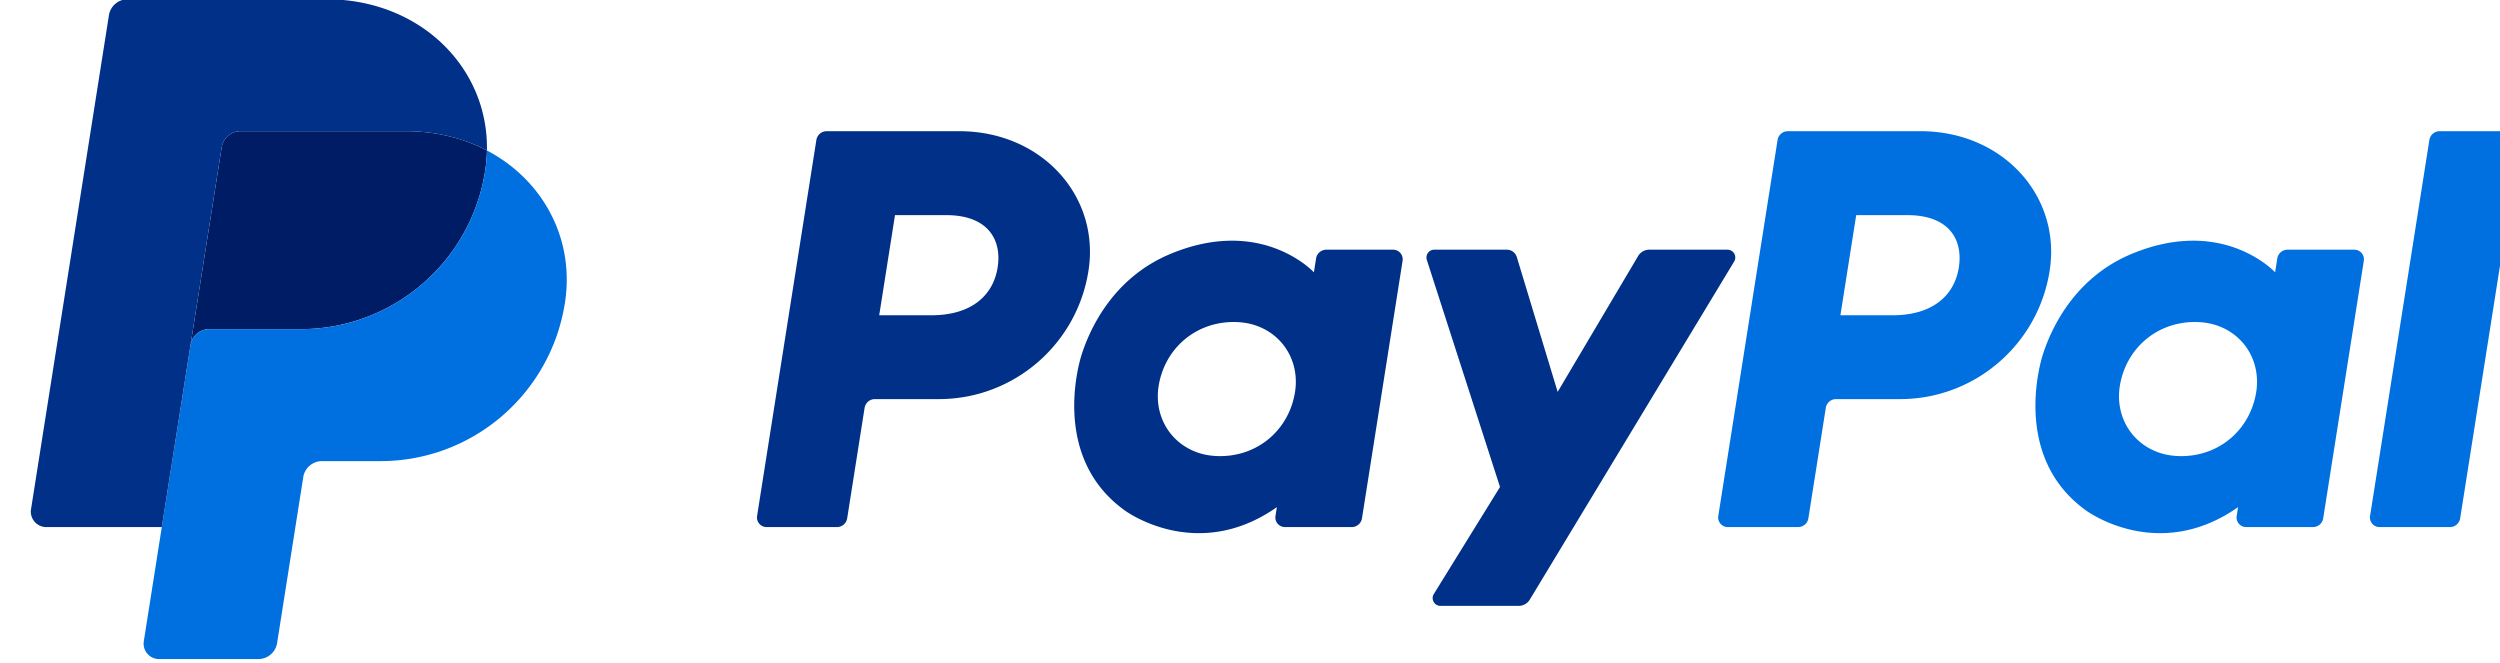
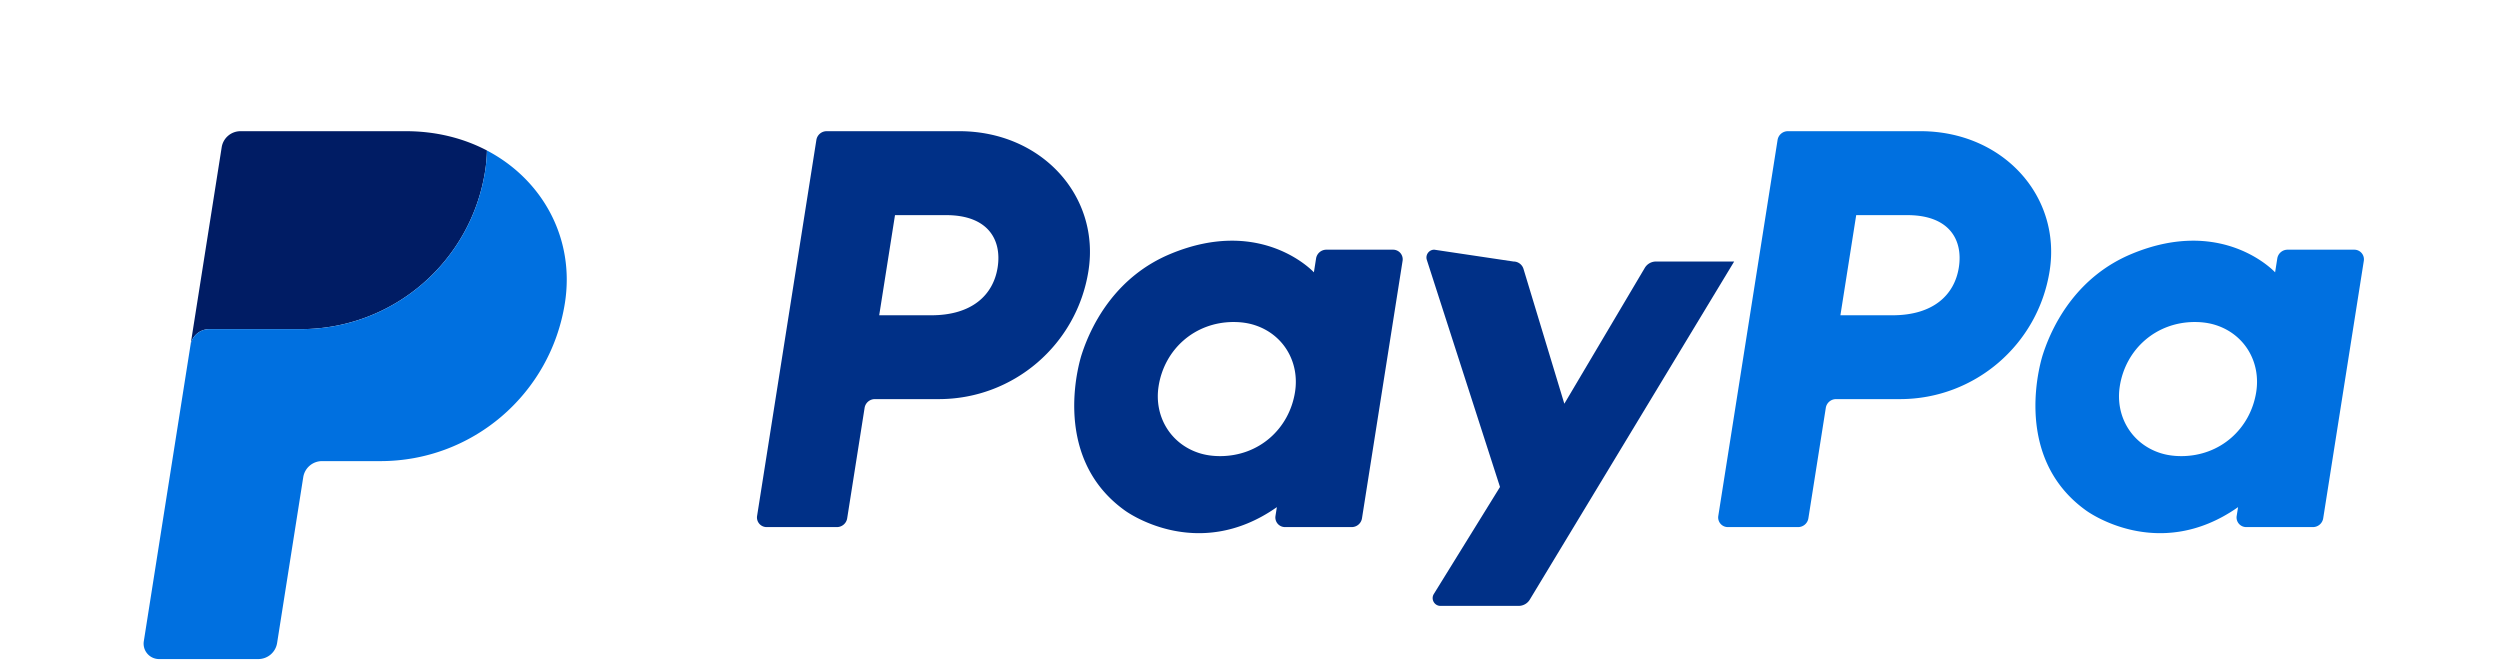
<svg xmlns="http://www.w3.org/2000/svg" width="108" height="28.632" viewBox="0 0 28.575 7.576" version="1.1" id="svg7">
  <defs id="defs7" />
  <g transform="matrix(0.084,0,0,0.084,79.051,-1.838)" id="g7">
    <path clip-path="none" d="m -828.604,39.734 c -0.697,0 -1.289,0.506 -1.398,1.195 l -8.068,51.165 a 1.31,1.31 0 0 0 1.294,1.513 h 9.568 c 0.696,0 1.289,-0.507 1.398,-1.195 l 2.37,-15.025 c 0.108,-0.688 0.701,-1.195 1.398,-1.195 h 8.699 c 10.164,0 18.792,-7.416 20.368,-17.465 1.589,-10.134 -6.328,-18.971 -17.549,-18.993 z m 9.301,11.422 h 6.96 c 5.73,0 7.596,3.381 7.006,7.12 -0.59,3.747 -3.488,6.507 -9.031,6.507 h -7.084 z m 45.788,3.478 c -2.416,0.009 -5.196,0.504 -8.317,1.804 -7.159,2.984 -10.597,9.151 -12.057,13.647 0,0 -4.647,13.717 5.852,21.253 0,0 9.737,7.255 20.698,-0.447 l -0.189,1.203 a 1.31,1.31 0 0 0 1.292,1.513 h 9.083 c 0.697,0 1.289,-0.507 1.398,-1.195 l 5.525,-35.038 a 1.31,1.31 0 0 0 -1.292,-1.515 h -9.083 c -0.697,0 -1.29,0.507 -1.398,1.195 l -0.297,1.886 c 0,0 -3.967,-4.333 -11.216,-4.306 z m 0.297,11.067 c 1.043,0 1.997,0.144 2.853,0.419 3.919,1.258 6.141,5.023 5.498,9.104 -0.793,5.025 -4.914,8.725 -10.199,8.725 -1.042,0 -1.996,-0.143 -2.853,-0.418 -3.918,-1.258 -6.154,-5.023 -5.511,-9.104 0.793,-5.025 4.927,-8.727 10.212,-8.727 z" fill="#003087" id="path1" />
    <path clip-path="none" d="m -697.804,39.734 c -0.697,0 -1.289,0.506 -1.398,1.195 l -8.068,51.165 a 1.31,1.31 0 0 0 1.294,1.513 h 9.568 c 0.696,0 1.289,-0.507 1.398,-1.195 l 2.37,-15.025 c 0.108,-0.688 0.701,-1.195 1.398,-1.195 h 8.699 c 10.164,0 18.791,-7.416 20.366,-17.465 1.59,-10.134 -6.326,-18.971 -17.547,-18.993 z m 9.301,11.422 h 6.96 c 5.73,0 7.596,3.381 7.006,7.12 -0.59,3.747 -3.487,6.507 -9.031,6.507 h -7.084 z m 45.787,3.478 c -2.416,0.009 -5.196,0.504 -8.317,1.804 -7.159,2.984 -10.597,9.151 -12.057,13.647 0,0 -4.645,13.717 5.854,21.253 0,0 9.735,7.255 20.697,-0.447 l -0.189,1.203 a 1.31,1.31 0 0 0 1.294,1.513 h 9.082 c 0.697,0 1.289,-0.507 1.398,-1.195 l 5.527,-35.038 a 1.31,1.31 0 0 0 -1.294,-1.515 h -9.083 c -0.697,0 -1.29,0.507 -1.398,1.195 l -0.297,1.886 c 0,0 -3.967,-4.333 -11.216,-4.306 z m 0.297,11.067 c 1.043,0 1.997,0.144 2.853,0.419 3.919,1.258 6.141,5.023 5.498,9.104 -0.793,5.025 -4.914,8.725 -10.199,8.725 -1.042,0 -1.996,-0.143 -2.853,-0.418 -3.918,-1.258 -6.154,-5.023 -5.511,-9.104 0.793,-5.025 4.927,-8.727 10.212,-8.727 z" fill="#0070e0" id="path2" />
-     <path clip-path="none" d="m -745.92,55.859 c -0.72,0 -1.232,0.703 -1.012,1.388 l 9.958,30.901 -9.004,14.562 c -0.437,0.707 0.071,1.62 0.902,1.62 h 10.642 a 1.77,1.77 0 0 0 1.513,-0.854 l 27.811,-46.007 c 0.427,-0.707 -0.083,-1.611 -0.909,-1.611 h -10.641 a 1.77,1.77 0 0 0 -1.522,0.869 l -10.947,18.482 -5.557,-18.345 c -0.181,-0.597 -0.732,-1.006 -1.355,-1.006 z" fill="#003087" id="path3" />
-     <path clip-path="none" d="m -609.107,39.734 c -0.696,0 -1.289,0.507 -1.398,1.195 l -8.07,51.163 a 1.31,1.31 0 0 0 1.294,1.515 h 9.568 c 0.696,0 1.289,-0.507 1.398,-1.195 l 8.068,-51.165 a 1.31,1.31 0 0 0 -1.292,-1.513 z" fill="#0070e0" id="path4" />
+     <path clip-path="none" d="m -745.92,55.859 c -0.72,0 -1.232,0.703 -1.012,1.388 l 9.958,30.901 -9.004,14.562 c -0.437,0.707 0.071,1.62 0.902,1.62 h 10.642 a 1.77,1.77 0 0 0 1.513,-0.854 l 27.811,-46.007 h -10.641 a 1.77,1.77 0 0 0 -1.522,0.869 l -10.947,18.482 -5.557,-18.345 c -0.181,-0.597 -0.732,-1.006 -1.355,-1.006 z" fill="#003087" id="path3" />
    <path clip-path="none" d="m -908.37,39.734 a 2.59,2.59 0 0 0 -2.556,2.185 l -4.247,26.936 c 0.198,-1.258 1.282,-2.185 2.556,-2.185 h 12.445 c 12.525,0 23.153,-9.137 25.095,-21.519 a 20.76,20.76 0 0 0 0.245,-2.793 c -3.183,-1.669 -6.922,-2.624 -11.019,-2.624 z" fill="#001c64" id="path5" />
    <path clip-path="none" d="m -874.832,42.359 a 20.76,20.76 0 0 1 -0.245,2.793 c -1.942,12.382 -12.571,21.519 -25.095,21.519 h -12.445 c -1.273,0 -2.358,0.926 -2.556,2.185 l -3.905,24.752 -2.446,15.528 a 2.1,2.1 0 0 0 2.075,2.43 h 13.508 a 2.59,2.59 0 0 0 2.556,-2.185 l 3.558,-22.567 a 2.59,2.59 0 0 1 2.558,-2.185 h 7.953 c 12.525,0 23.153,-9.137 25.095,-21.519 1.379,-8.788 -3.047,-16.784 -10.611,-20.75 z" fill="#0070e0" id="path6" />
-     <path clip-path="none" d="m -923.716,21.779 c -1.273,0 -2.358,0.926 -2.556,2.183 l -10.6,67.216 c -0.201,1.276 0.785,2.43 2.077,2.43 h 15.719 l 3.903,-24.752 4.247,-26.936 a 2.59,2.59 0 0 1 2.556,-2.185 h 22.519 c 4.098,0 7.836,0.956 11.019,2.624 0.218,-11.273 -9.084,-20.58 -21.873,-20.58 z" fill="#003087" id="path7" />
  </g>
</svg>